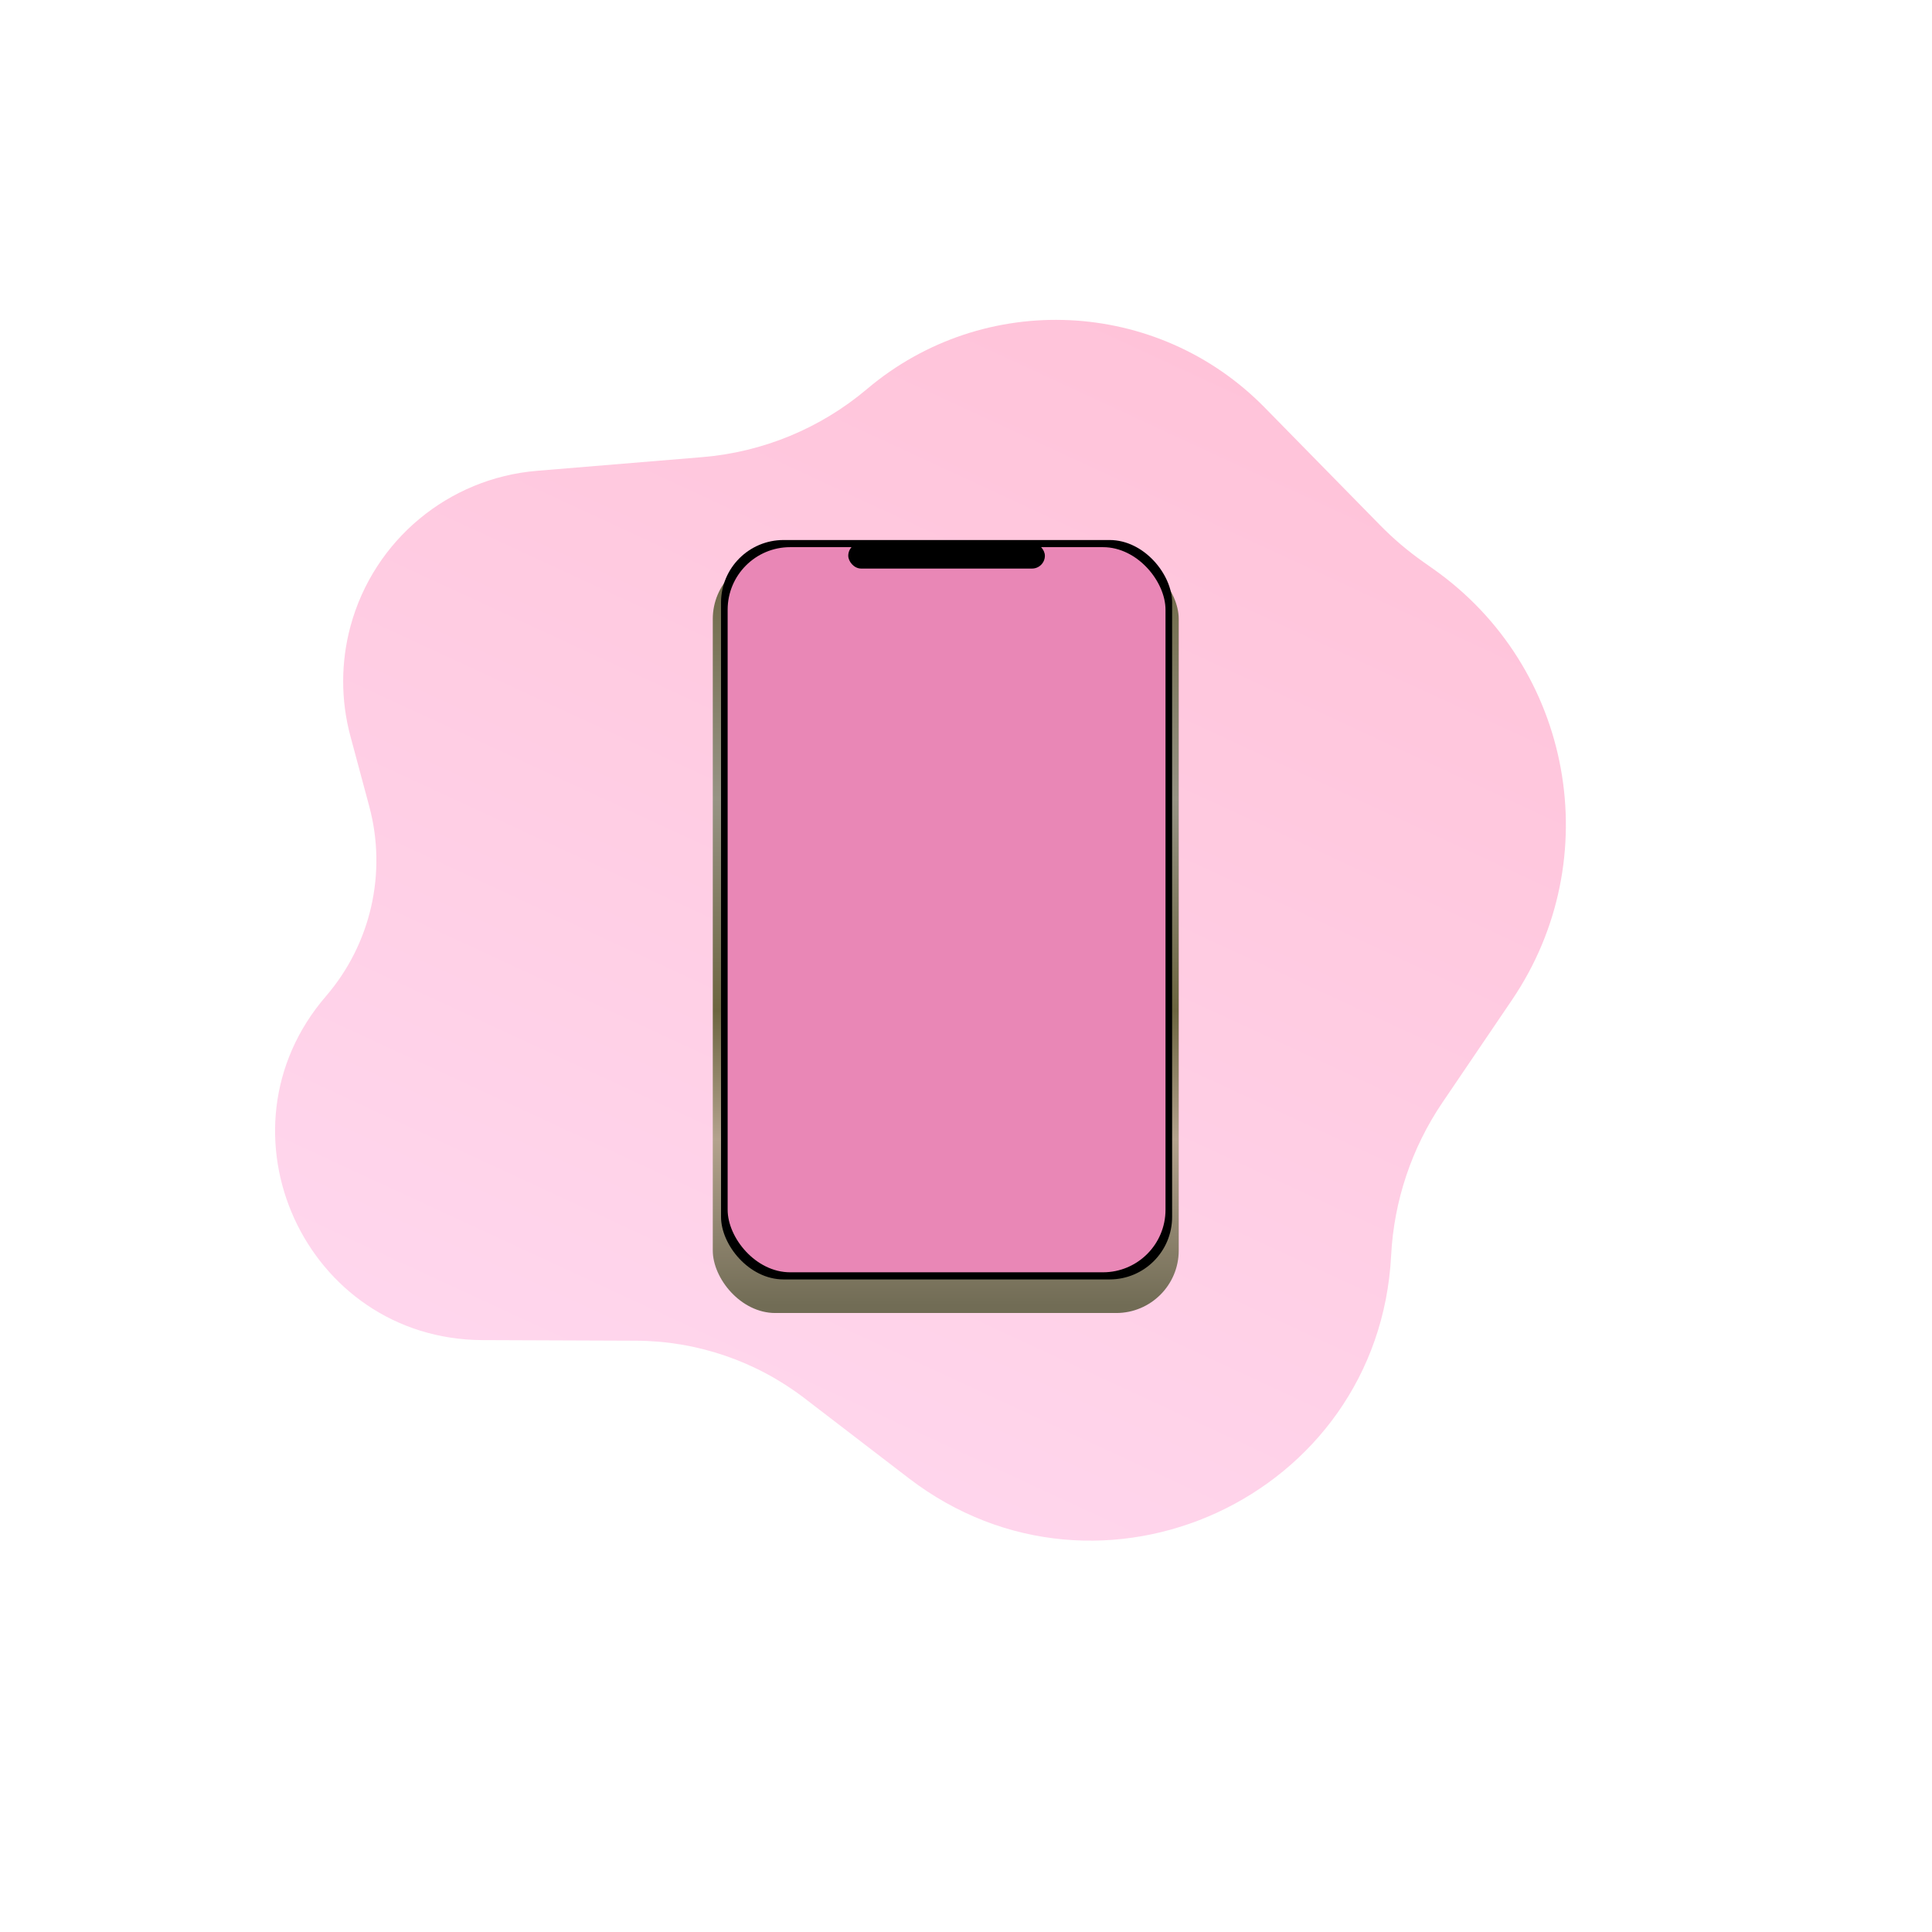
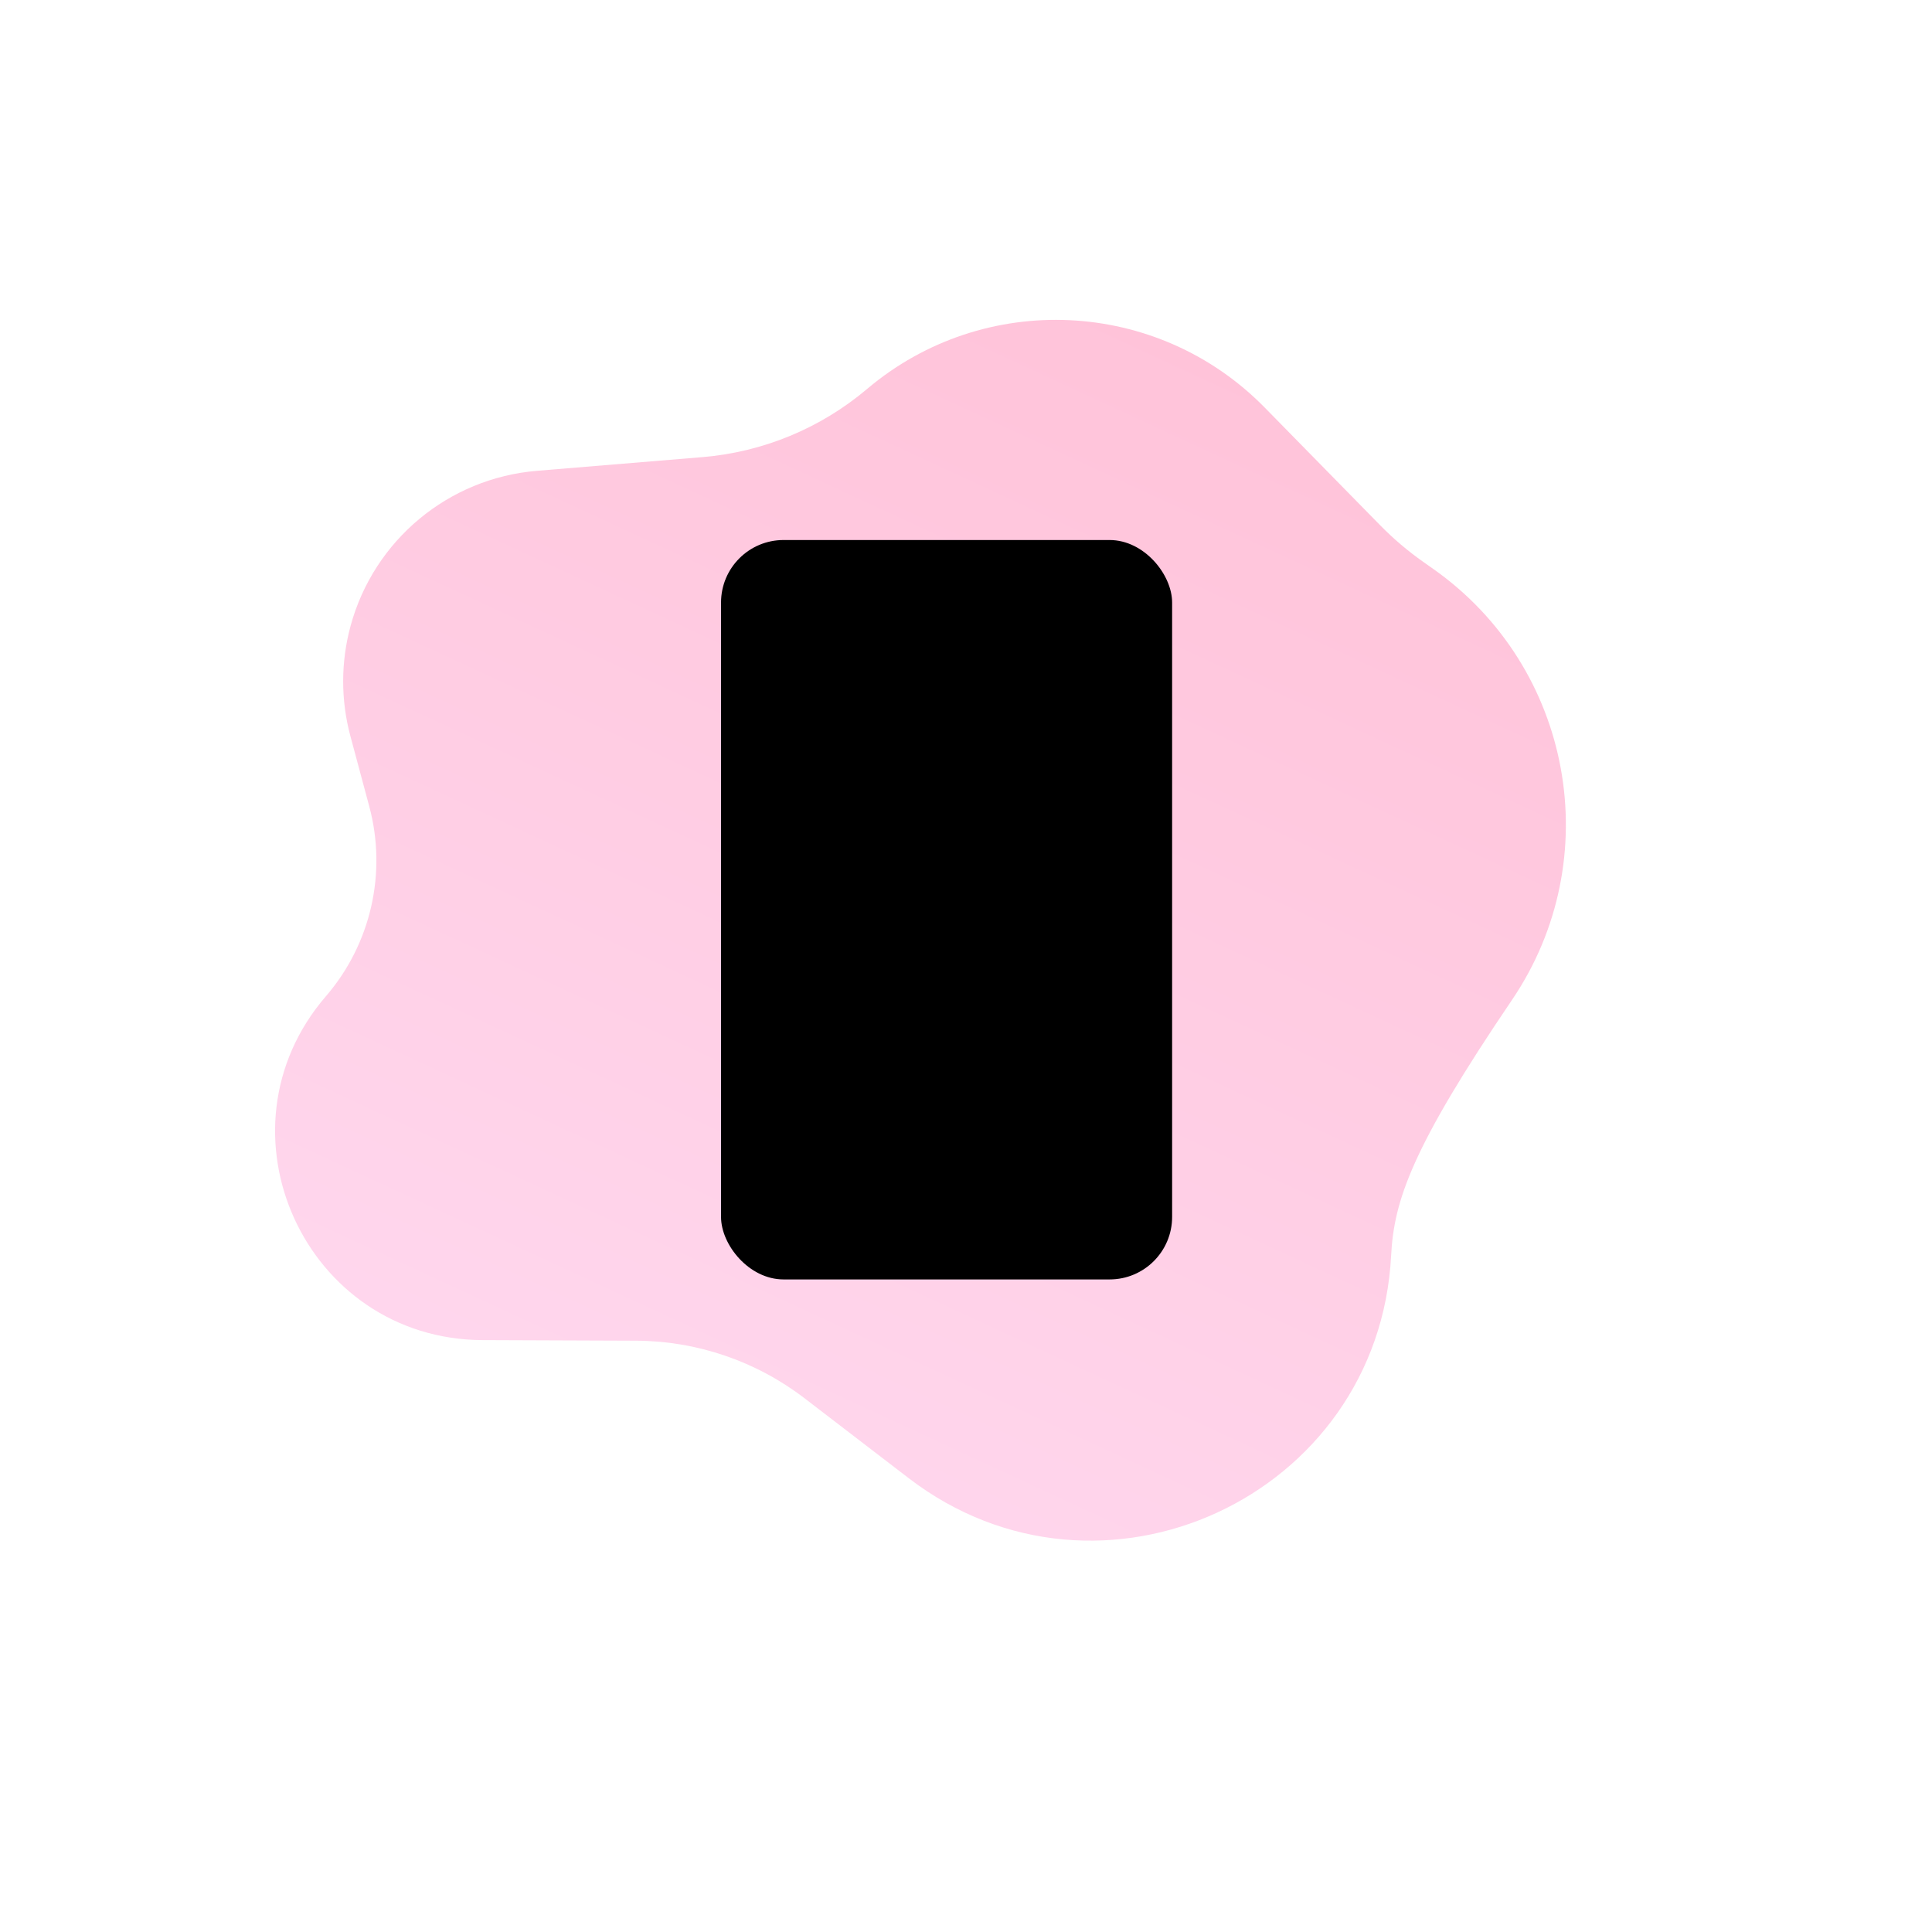
<svg xmlns="http://www.w3.org/2000/svg" width="309" height="309" viewBox="0 0 309 309" fill="none">
-   <path d="M229.235 90.996C251.525 106.7 257.124 137.366 241.821 159.933L230.705 176.325C225.785 183.581 222.945 192.046 222.495 200.801V200.801C220.51 239.416 176.018 259.956 145.34 236.42L128.677 223.636C120.94 217.701 111.47 214.466 101.719 214.429L77.21 214.335C48.797 214.227 33.58 180.856 52.129 159.333V159.333C59.322 150.987 61.917 139.622 59.061 128.981L56.041 117.73C54.489 111.949 54.502 105.859 56.076 100.084V100.084C59.814 86.377 71.727 76.472 85.886 75.301L112.327 73.113C122.029 72.31 131.238 68.501 138.672 62.215V62.215C157.377 46.4 185.115 47.692 202.268 65.178L220.741 84.01C222.857 86.168 225.166 88.129 227.637 89.87L229.235 90.996Z" fill="url(#paint0_linear_586_24)" />
+   <path d="M229.235 90.996C251.525 106.7 257.124 137.366 241.821 159.933C225.785 183.581 222.945 192.046 222.495 200.801V200.801C220.51 239.416 176.018 259.956 145.34 236.42L128.677 223.636C120.94 217.701 111.47 214.466 101.719 214.429L77.21 214.335C48.797 214.227 33.58 180.856 52.129 159.333V159.333C59.322 150.987 61.917 139.622 59.061 128.981L56.041 117.73C54.489 111.949 54.502 105.859 56.076 100.084V100.084C59.814 86.377 71.727 76.472 85.886 75.301L112.327 73.113C122.029 72.31 131.238 68.501 138.672 62.215V62.215C157.377 46.4 185.115 47.692 202.268 65.178L220.741 84.01C222.857 86.168 225.166 88.129 227.637 89.87L229.235 90.996Z" fill="url(#paint0_linear_586_24)" />
  <g filter="url(#filter0_i_586_24)">
-     <rect x="114" y="85" width="74.524" height="121" rx="10" fill="url(#paint1_linear_586_24)" />
-   </g>
+     </g>
  <rect x="115.321" y="86.37" width="72.145" height="118.26" rx="10" fill="black" />
-   <rect x="116.378" y="87.511" width="70.031" height="115.977" rx="10" fill="#E987B6" />
-   <rect x="135.669" y="86.826" width="31.448" height="4.109" rx="2.055" fill="black" />
  <defs>
    <filter id="filter0_i_586_24" x="114" y="85" width="74.524" height="125" filterUnits="userSpaceOnUse" color-interpolation-filters="sRGB">
      <feFlood flood-opacity="0" result="BackgroundImageFix" />
      <feBlend mode="normal" in="SourceGraphic" in2="BackgroundImageFix" result="shape" />
      <feColorMatrix in="SourceAlpha" type="matrix" values="0 0 0 0 0 0 0 0 0 0 0 0 0 0 0 0 0 0 127 0" result="hardAlpha" />
      <feOffset dy="4" />
      <feGaussianBlur stdDeviation="2" />
      <feComposite in2="hardAlpha" operator="arithmetic" k2="-1" k3="1" />
      <feColorMatrix type="matrix" values="0 0 0 0 0.272 0 0 0 0 0.255 0 0 0 0 0.165 0 0 0 1 0" />
      <feBlend mode="normal" in2="shape" result="effect1_innerShadow_586_24" />
    </filter>
    <linearGradient id="paint0_linear_586_24" x1="197.992" y1="57.687" x2="70.45" y2="333.047" gradientUnits="userSpaceOnUse">
      <stop stop-color="#FFC3D9" />
      <stop offset="1" stop-color="#FFE1F8" />
    </linearGradient>
    <linearGradient id="paint1_linear_586_24" x1="151.262" y1="85" x2="151.262" y2="206" gradientUnits="userSpaceOnUse">
      <stop offset="0.045" stop-color="#716B4B" />
      <stop offset="0.32" stop-color="#969384" />
      <stop offset="0.6" stop-color="#6C6540" />
      <stop offset="0.77" stop-color="#B3A28D" />
      <stop offset="0.99" stop-color="#716C55" />
    </linearGradient>
  </defs>
</svg>